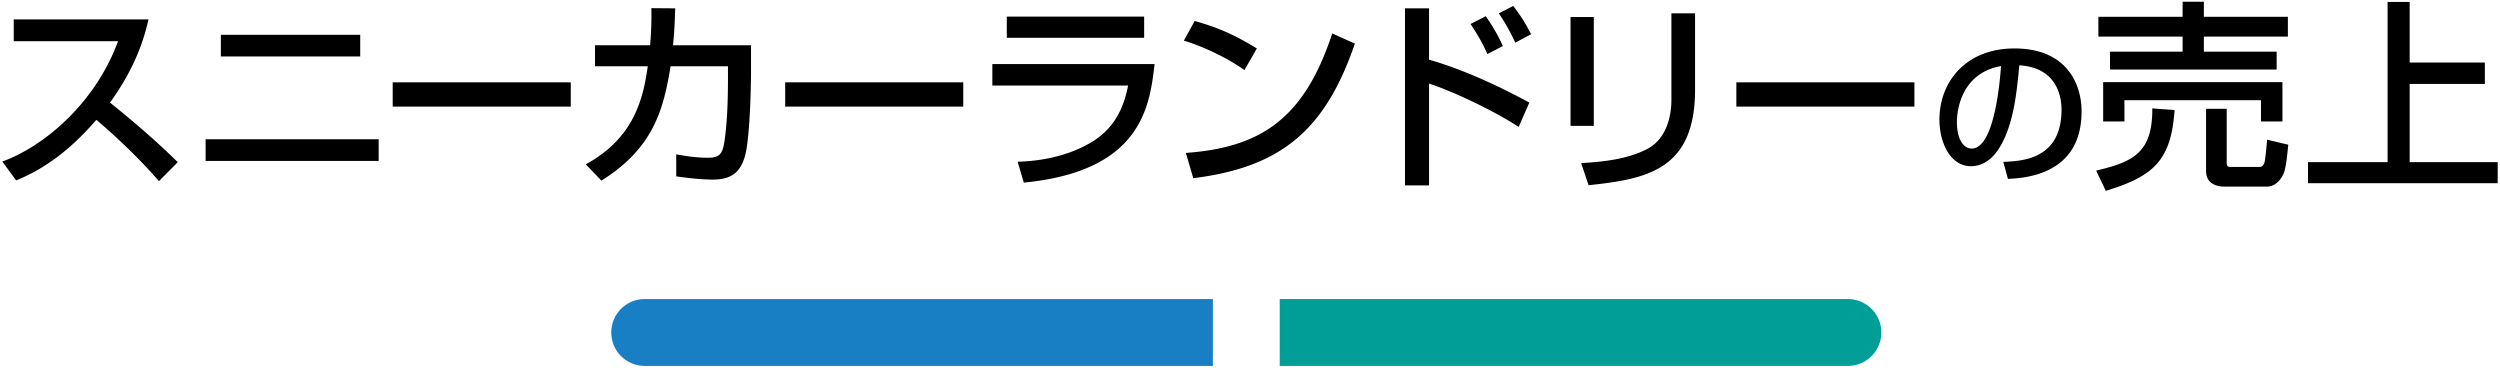
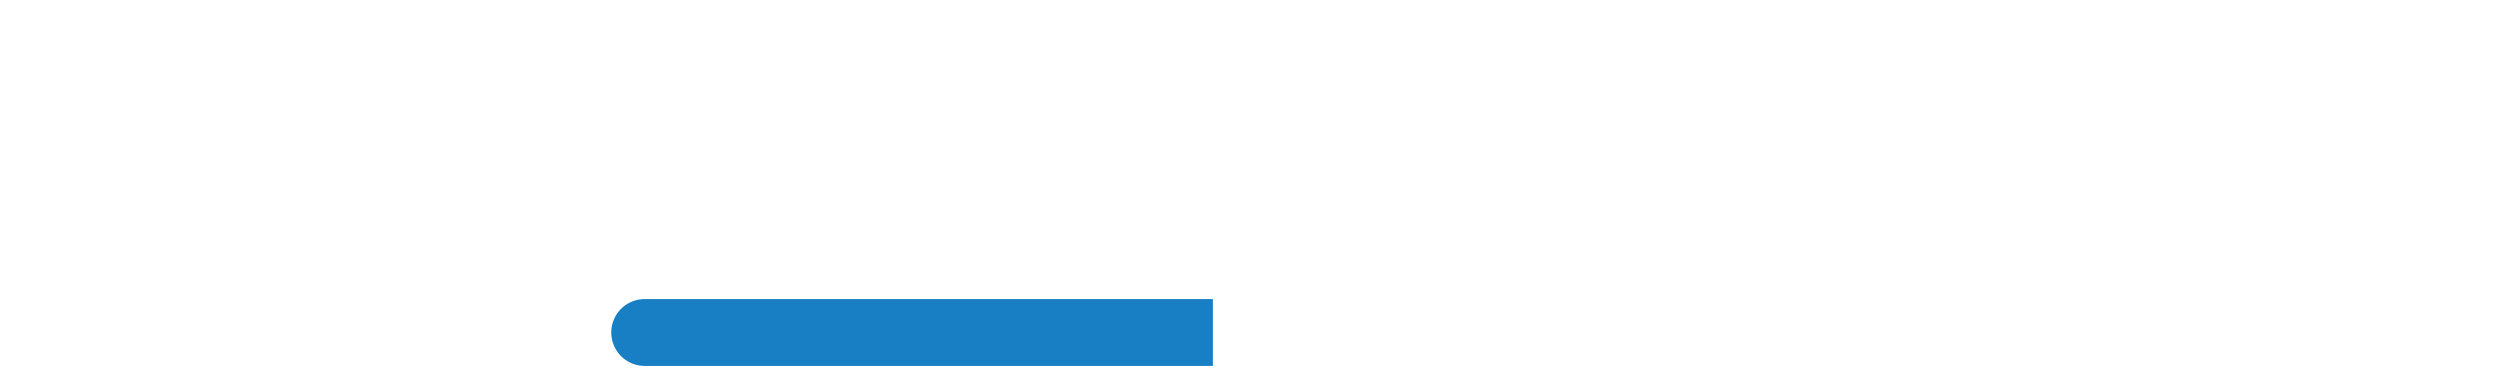
<svg xmlns="http://www.w3.org/2000/svg" width="374" height="55">
  <path d="M181.446 54.741h-85a5 5 0 010-10h85v10z" fill="#187fc4" />
-   <path d="M276.446 54.741h-85v-10h85a5 5 0 010 10z" fill="#009e96" />
  <g>
-     <path d="M.346 24.168c6.419-2.34 13.979-8.88 17.309-18H2.056v-3.27h20.159c-.42 1.8-1.47 6.54-5.76 12.449 3.51 2.82 6.93 5.76 10.139 8.91l-2.82 2.85c-3.39-3.99-7.979-8.04-9.359-9.18-3.48 4.02-7.26 7.14-12 9.06L.346 24.168zM56.649 20.838v3.239H30.76v-3.239h25.889zm-2.76-15.629v3.24H33.04v-3.24h20.849zM85.386 12.319v3.63H58.747v-3.63h26.639zM112.353 6.769v3.96c0 .449-.03 6.899-.6 11.069-.54 3.989-2.28 5.069-5.16 5.069-2.01 0-4.56-.359-5.43-.479v-3.3c1.17.21 2.76.51 4.8.51 1.8 0 2.16-.72 2.43-2.55.45-3.09.51-6.84.51-9.21v-1.92h-8.58c-1.05 6.3-2.46 12.18-10.35 17.1l-2.34-2.43c7.229-3.96 8.58-9.78 9.27-14.67h-7.89V6.769h8.25c.21-2.67.21-4.41.18-5.55l3.57.029c-.06 1.5-.09 3.21-.33 5.521h11.67zM144.102 12.319v3.63h-26.639v-3.63h26.639zM172.725 9.588c-.72 6.24-1.89 16.02-19.559 17.729l-.93-3.12c1.71-.06 6.72-.27 11.219-3.029 3.99-2.46 4.89-6.33 5.31-8.37h-20.31v-3.21h24.27zm-1.56-7.109v3.18h-20.549v-3.18h20.549zM186.163 10.489c-2.25-1.65-5.97-3.48-9.06-4.41l1.62-2.939c2.64.75 5.25 1.62 9.299 4.109l-1.859 3.24zm-8.76 12.389c11.22-.811 17.729-5.13 21.899-17.88l3.39 1.53c-4.41 12.81-10.89 18.479-24.179 20.129l-1.11-3.779zM213.787 1.249v7.68c6.659 1.891 13.409 5.55 14.999 6.42l-1.59 3.63c-3.869-2.489-9.689-5.249-13.409-6.479v15.239h-3.6V1.249h3.6zm8.729 6.839c-.6-1.35-1.199-2.489-2.52-4.499l2.279-1.17c1.23 1.829 1.86 2.939 2.551 4.47l-2.31 1.199zm4.17-1.71a30.745 30.745 0 00-2.46-4.38l2.16-1.109c1.17 1.56 1.71 2.399 2.67 4.229l-2.37 1.26zM238.432 18.829h-3.48V2.539h3.48v16.29zm15.149-5.43c0 11.999-7.139 13.379-15.929 14.309l-1.11-3.3c4.35-.27 7.23-.779 9.84-2.1 3.48-1.77 3.66-6.18 3.66-7.319V1.999h3.539v11.4zM286.397 12.319v3.63h-26.639v-3.63h26.639zM299.69 24.216c2.856-.12 8.713-.385 8.713-7.825 0-1.896-.648-6.265-6.312-6.624-.385 3.984-.792 8.28-2.616 11.713-.408.744-1.824 3.384-4.608 3.384-3.145 0-4.729-3.601-4.729-6.96 0-5.785 4.08-10.657 11.209-10.657 7.969 0 10.057 5.473 10.057 9.408 0 9.529-8.521 9.985-11.017 10.105l-.697-2.544zm-6.937-5.953c0 2.593 1.009 3.961 2.208 3.961 3.217 0 4.152-8.978 4.393-12.338-5.736 1.009-6.601 6.265-6.601 8.377zM325.316 16.459c-.511 7.47-3.06 9.899-10.29 12.09l-1.439-3.03c5.67-1.32 8.43-2.76 8.399-9.3l3.33.24zm-11.399-13.95h12.6V.259h3.18v2.25h12.569v2.97h-12.569v2.25h10.889v2.67h-24.928v-2.67h10.859v-2.25h-12.6v-2.97zm.719 9.78h26.819v5.88h-3.211v-3.18h-20.429v3.18h-3.18v-5.88zm27.689 9.359c-.209 2.16-.39 3.72-.779 4.5-.84 1.65-1.98 1.77-2.52 1.77h-6.271c-.899 0-2.729-.27-2.729-2.369v-9.27h3.09v7.979c0 .42.029.72.57.72h4.439c.21 0 .539-.24.66-.75.149-.6.33-2.88.39-3.33l3.15.75zM360.485.29v9.06h11.249v3.209h-11.249v11.7h13.169v3.149h-28.379v-3.149h11.909V.29h3.301z" />
-   </g>
+     </g>
</svg>